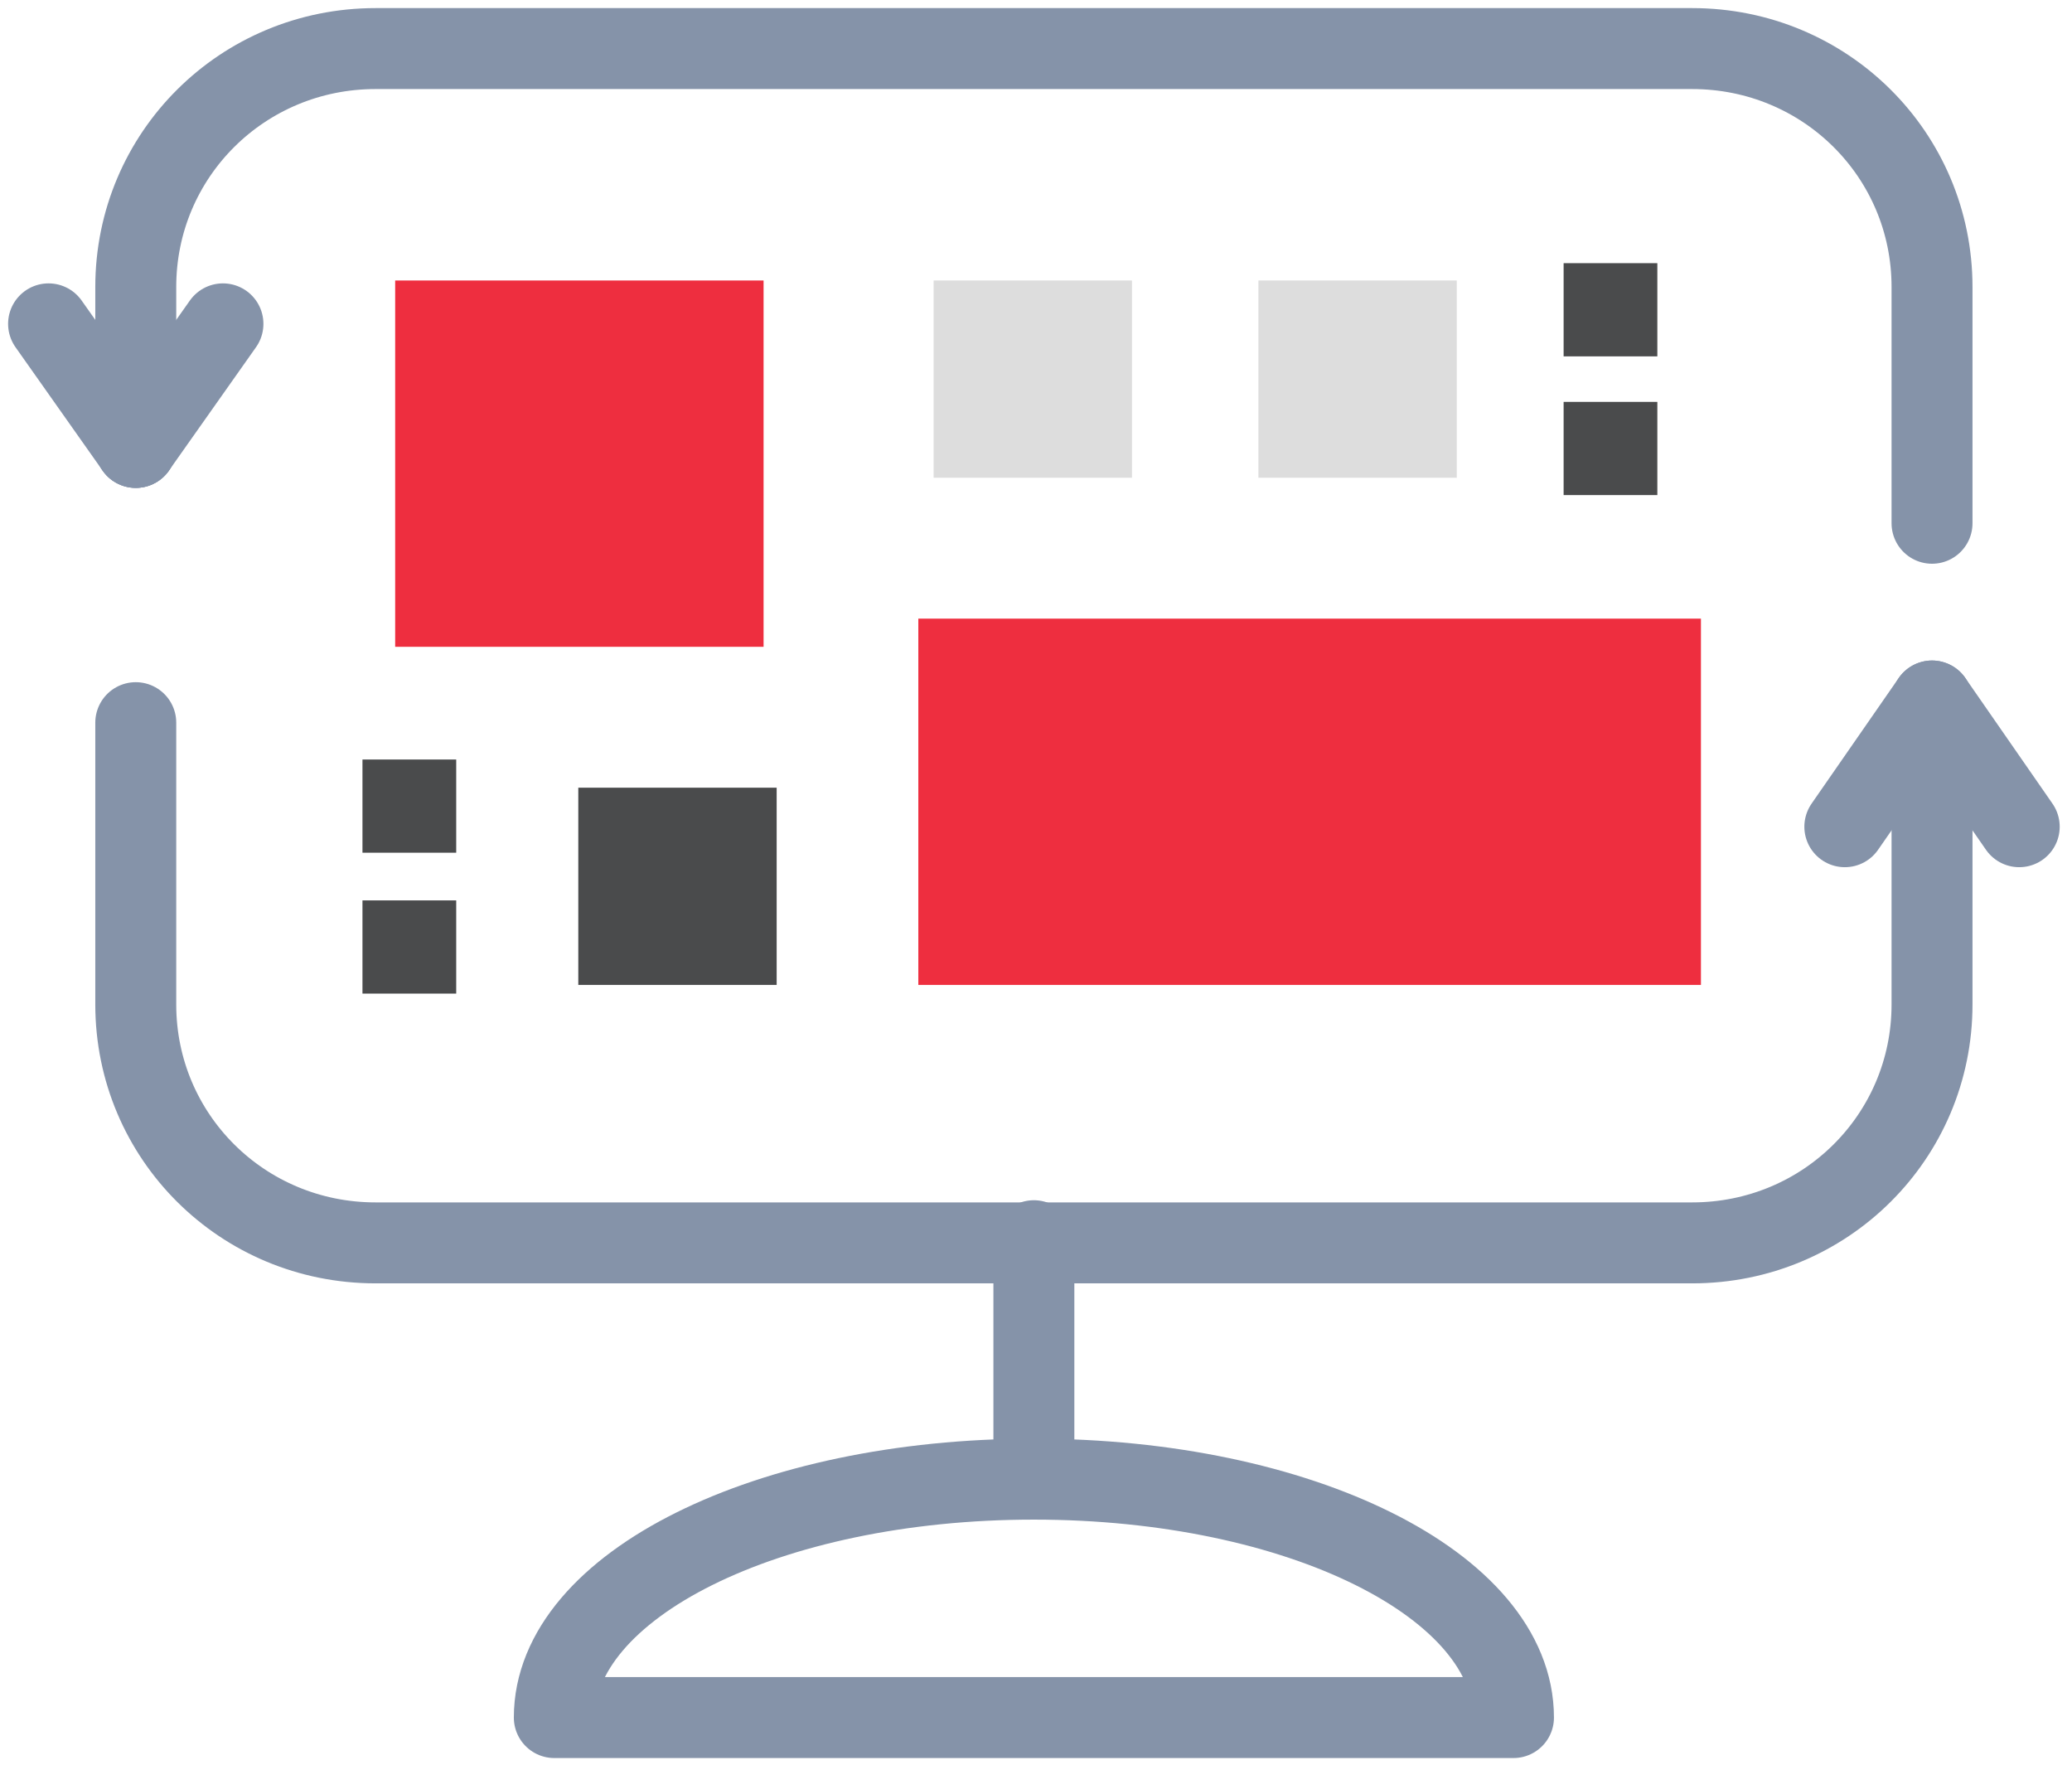
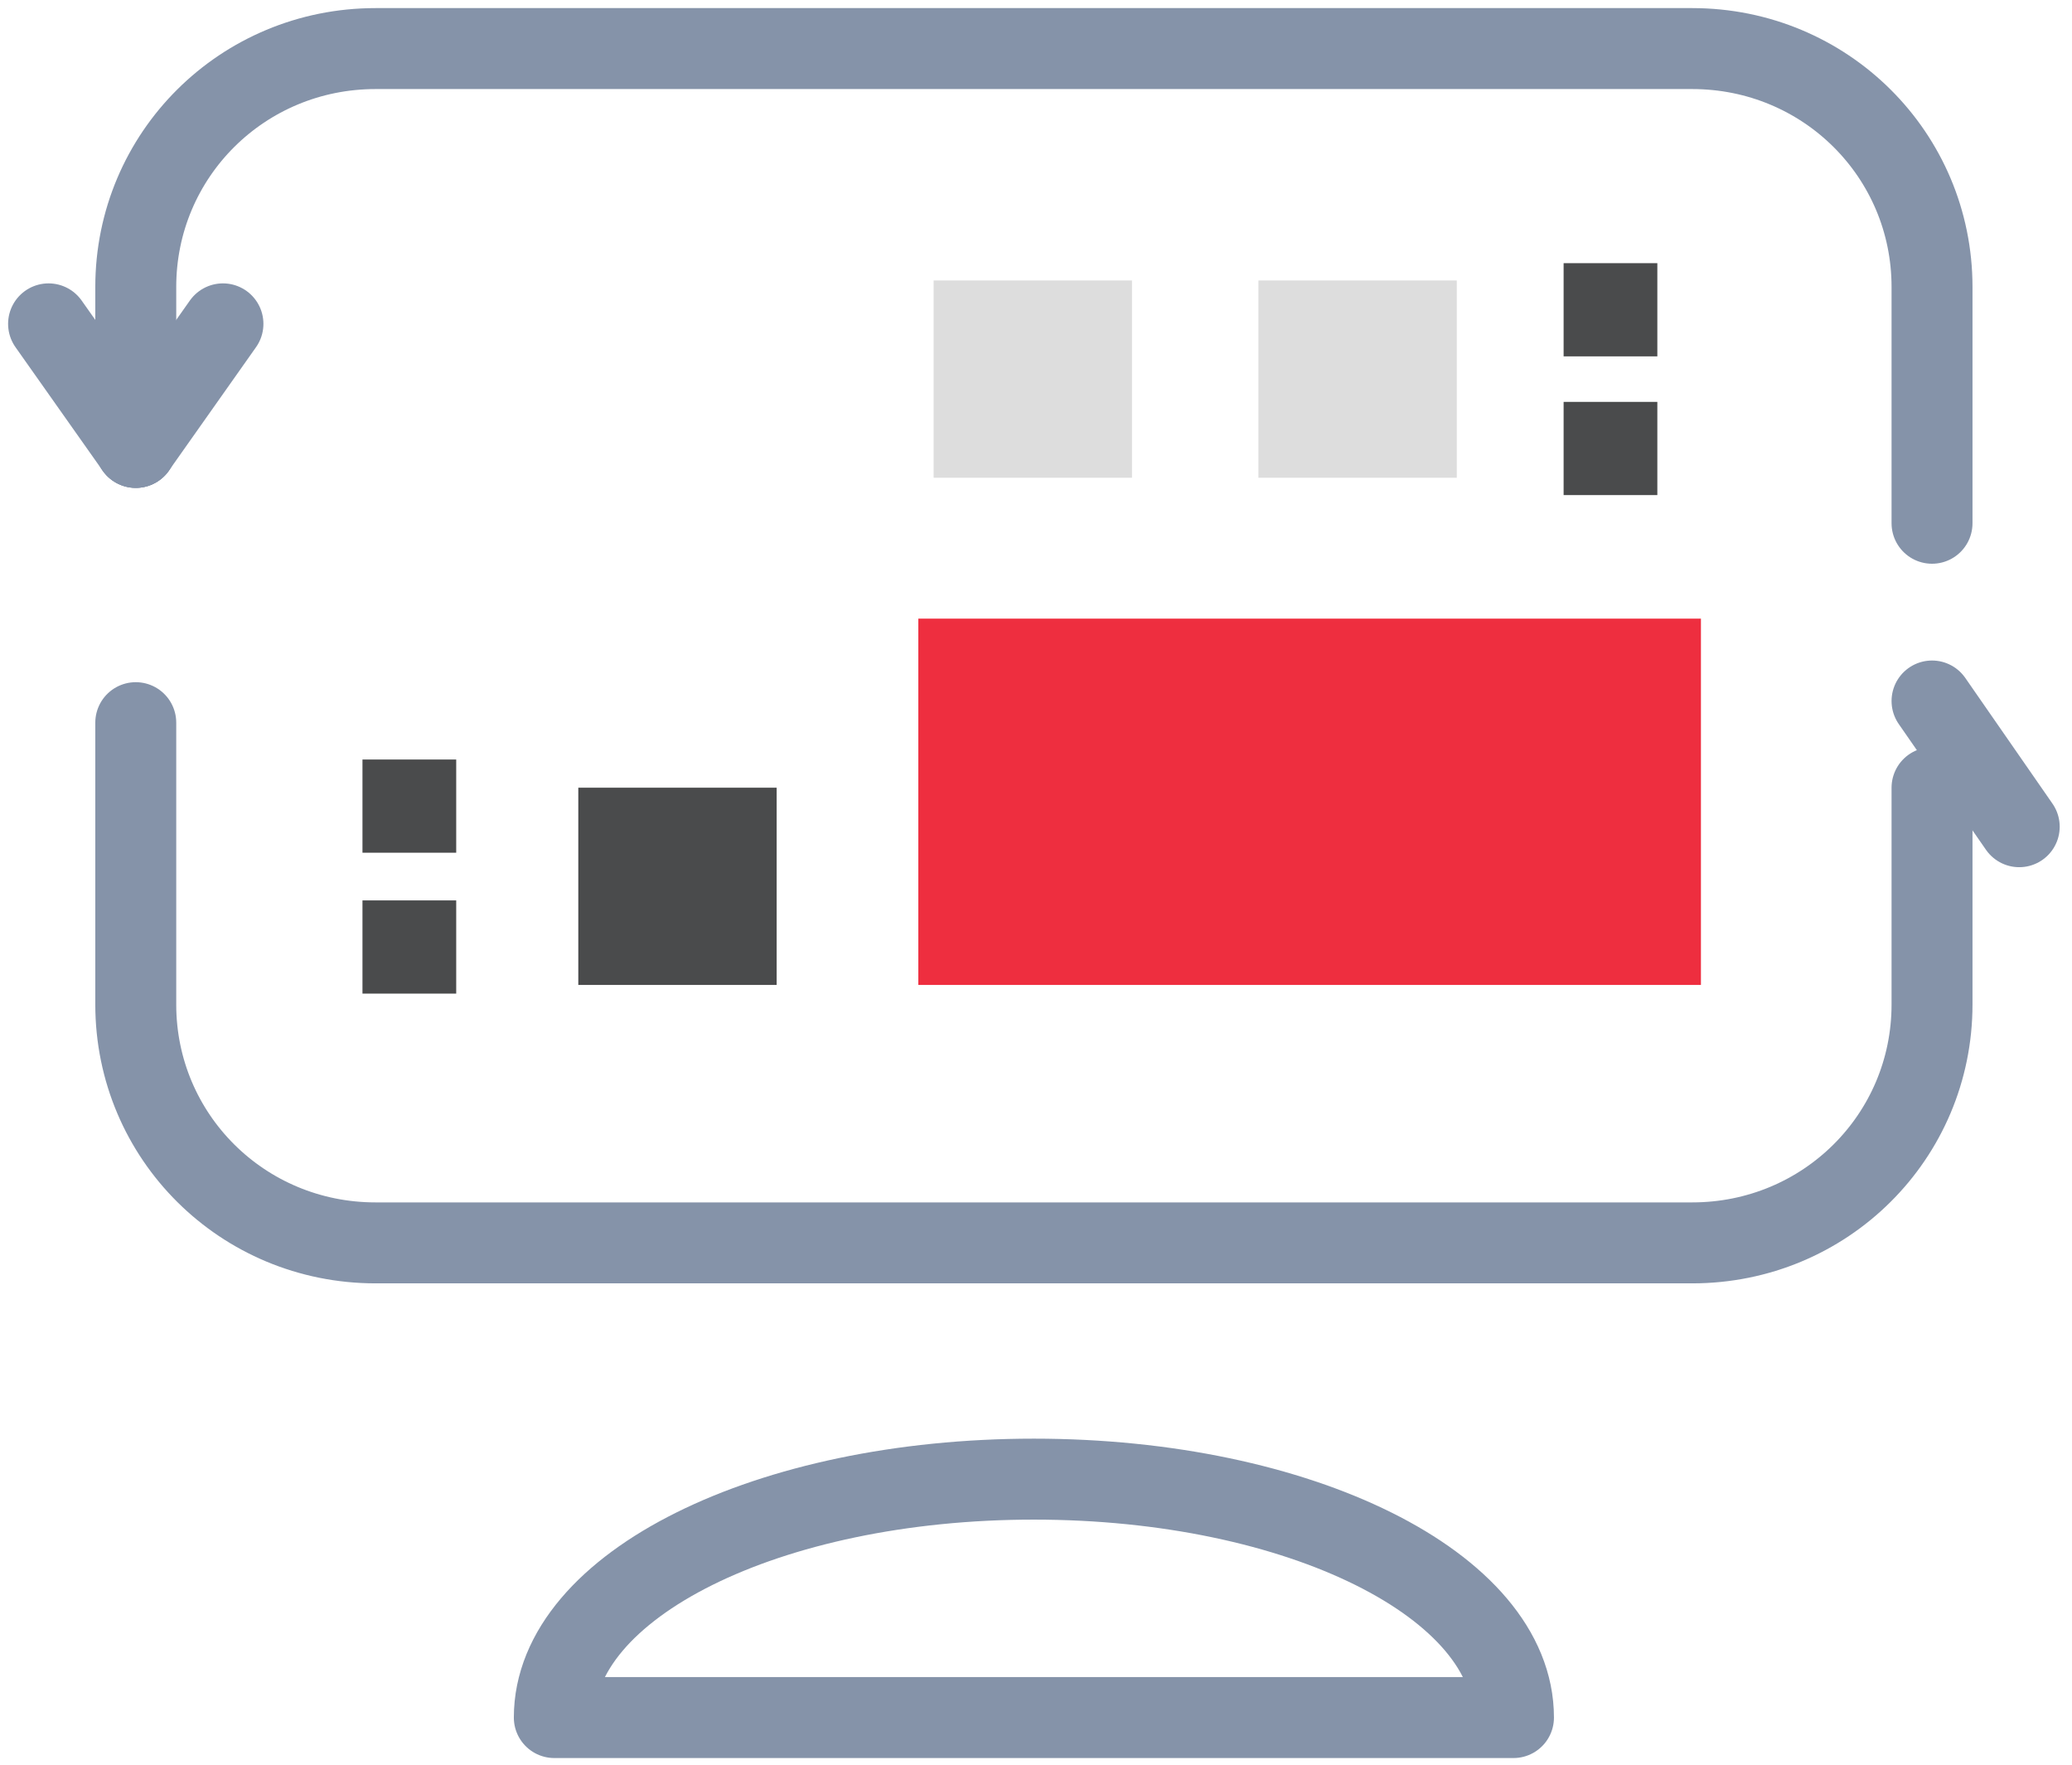
<svg xmlns="http://www.w3.org/2000/svg" width="128" height="109" viewBox="0 0 128 109" fill="none">
  <path d="M119.353 48.647V62.034C119.353 70.199 112.754 76.759 104.539 76.759H23.2C14.985 76.759 8.387 70.199 8.387 62.034V44.631" stroke="#8593A9" stroke-width="5" stroke-miterlimit="8" stroke-linecap="round" stroke-linejoin="round" />
  <path d="M8.387 27.631V17.725C8.387 9.559 14.985 3 23.2 3H104.539C112.754 3 119.353 9.559 119.353 17.725V32.316" stroke="#8593A9" stroke-width="5" stroke-miterlimit="8" stroke-linecap="round" stroke-linejoin="round" />
  <path d="M34.243 106.075C34.243 97.909 47.44 91.35 63.87 91.35C80.299 91.35 93.497 97.909 93.497 106.075H34.243Z" stroke="#8593A9" stroke-width="5" stroke-miterlimit="8" stroke-linecap="round" stroke-linejoin="round" />
-   <path d="M63.869 76.625V91.35" stroke="#8593A9" stroke-width="5" stroke-miterlimit="8" stroke-linecap="round" stroke-linejoin="round" />
-   <path d="M24.412 17.323H47.171V39.946H24.412V17.323Z" fill="#EE2E3F" />
  <path d="M56.731 38.206H105.077V60.829H56.731V38.206Z" fill="#EE2E3F" />
  <path d="M57.675 17.323H69.93V29.505H57.675V17.323Z" fill="#DDDDDD" />
  <path d="M35.725 48.647H47.979V60.829H35.725V48.647Z" fill="#4A4B4C" />
  <path d="M77.74 17.323H89.995V29.505H77.74V17.323Z" fill="#DDDDDD" />
  <path d="M22.392 55.608H28.183V61.364H22.392V55.608Z" fill="#4A4B4C" />
  <path d="M22.392 46.907H28.183V52.663H22.392V46.907Z" fill="#4A4B4C" />
  <path d="M96.594 24.82H102.384V30.576H96.594V24.82Z" fill="#4A4B4C" />
  <path d="M96.594 16.253H102.384V22.009H96.594V16.253Z" fill="#4A4B4C" />
  <path d="M8.387 27.631L3 20.001" stroke="#8593A9" stroke-width="5" stroke-miterlimit="8" stroke-linecap="round" stroke-linejoin="round" />
  <path d="M8.387 27.631L13.773 20.001" stroke="#8593A9" stroke-width="5" stroke-miterlimit="8" stroke-linecap="round" stroke-linejoin="round" />
  <path d="M119.353 43.293L124.74 51.057" stroke="#8593A9" stroke-width="5" stroke-miterlimit="8" stroke-linecap="round" stroke-linejoin="round" />
-   <path d="M119.353 43.293L113.966 51.057" stroke="#8593A9" stroke-width="5" stroke-miterlimit="8" stroke-linecap="round" stroke-linejoin="round" />
</svg>